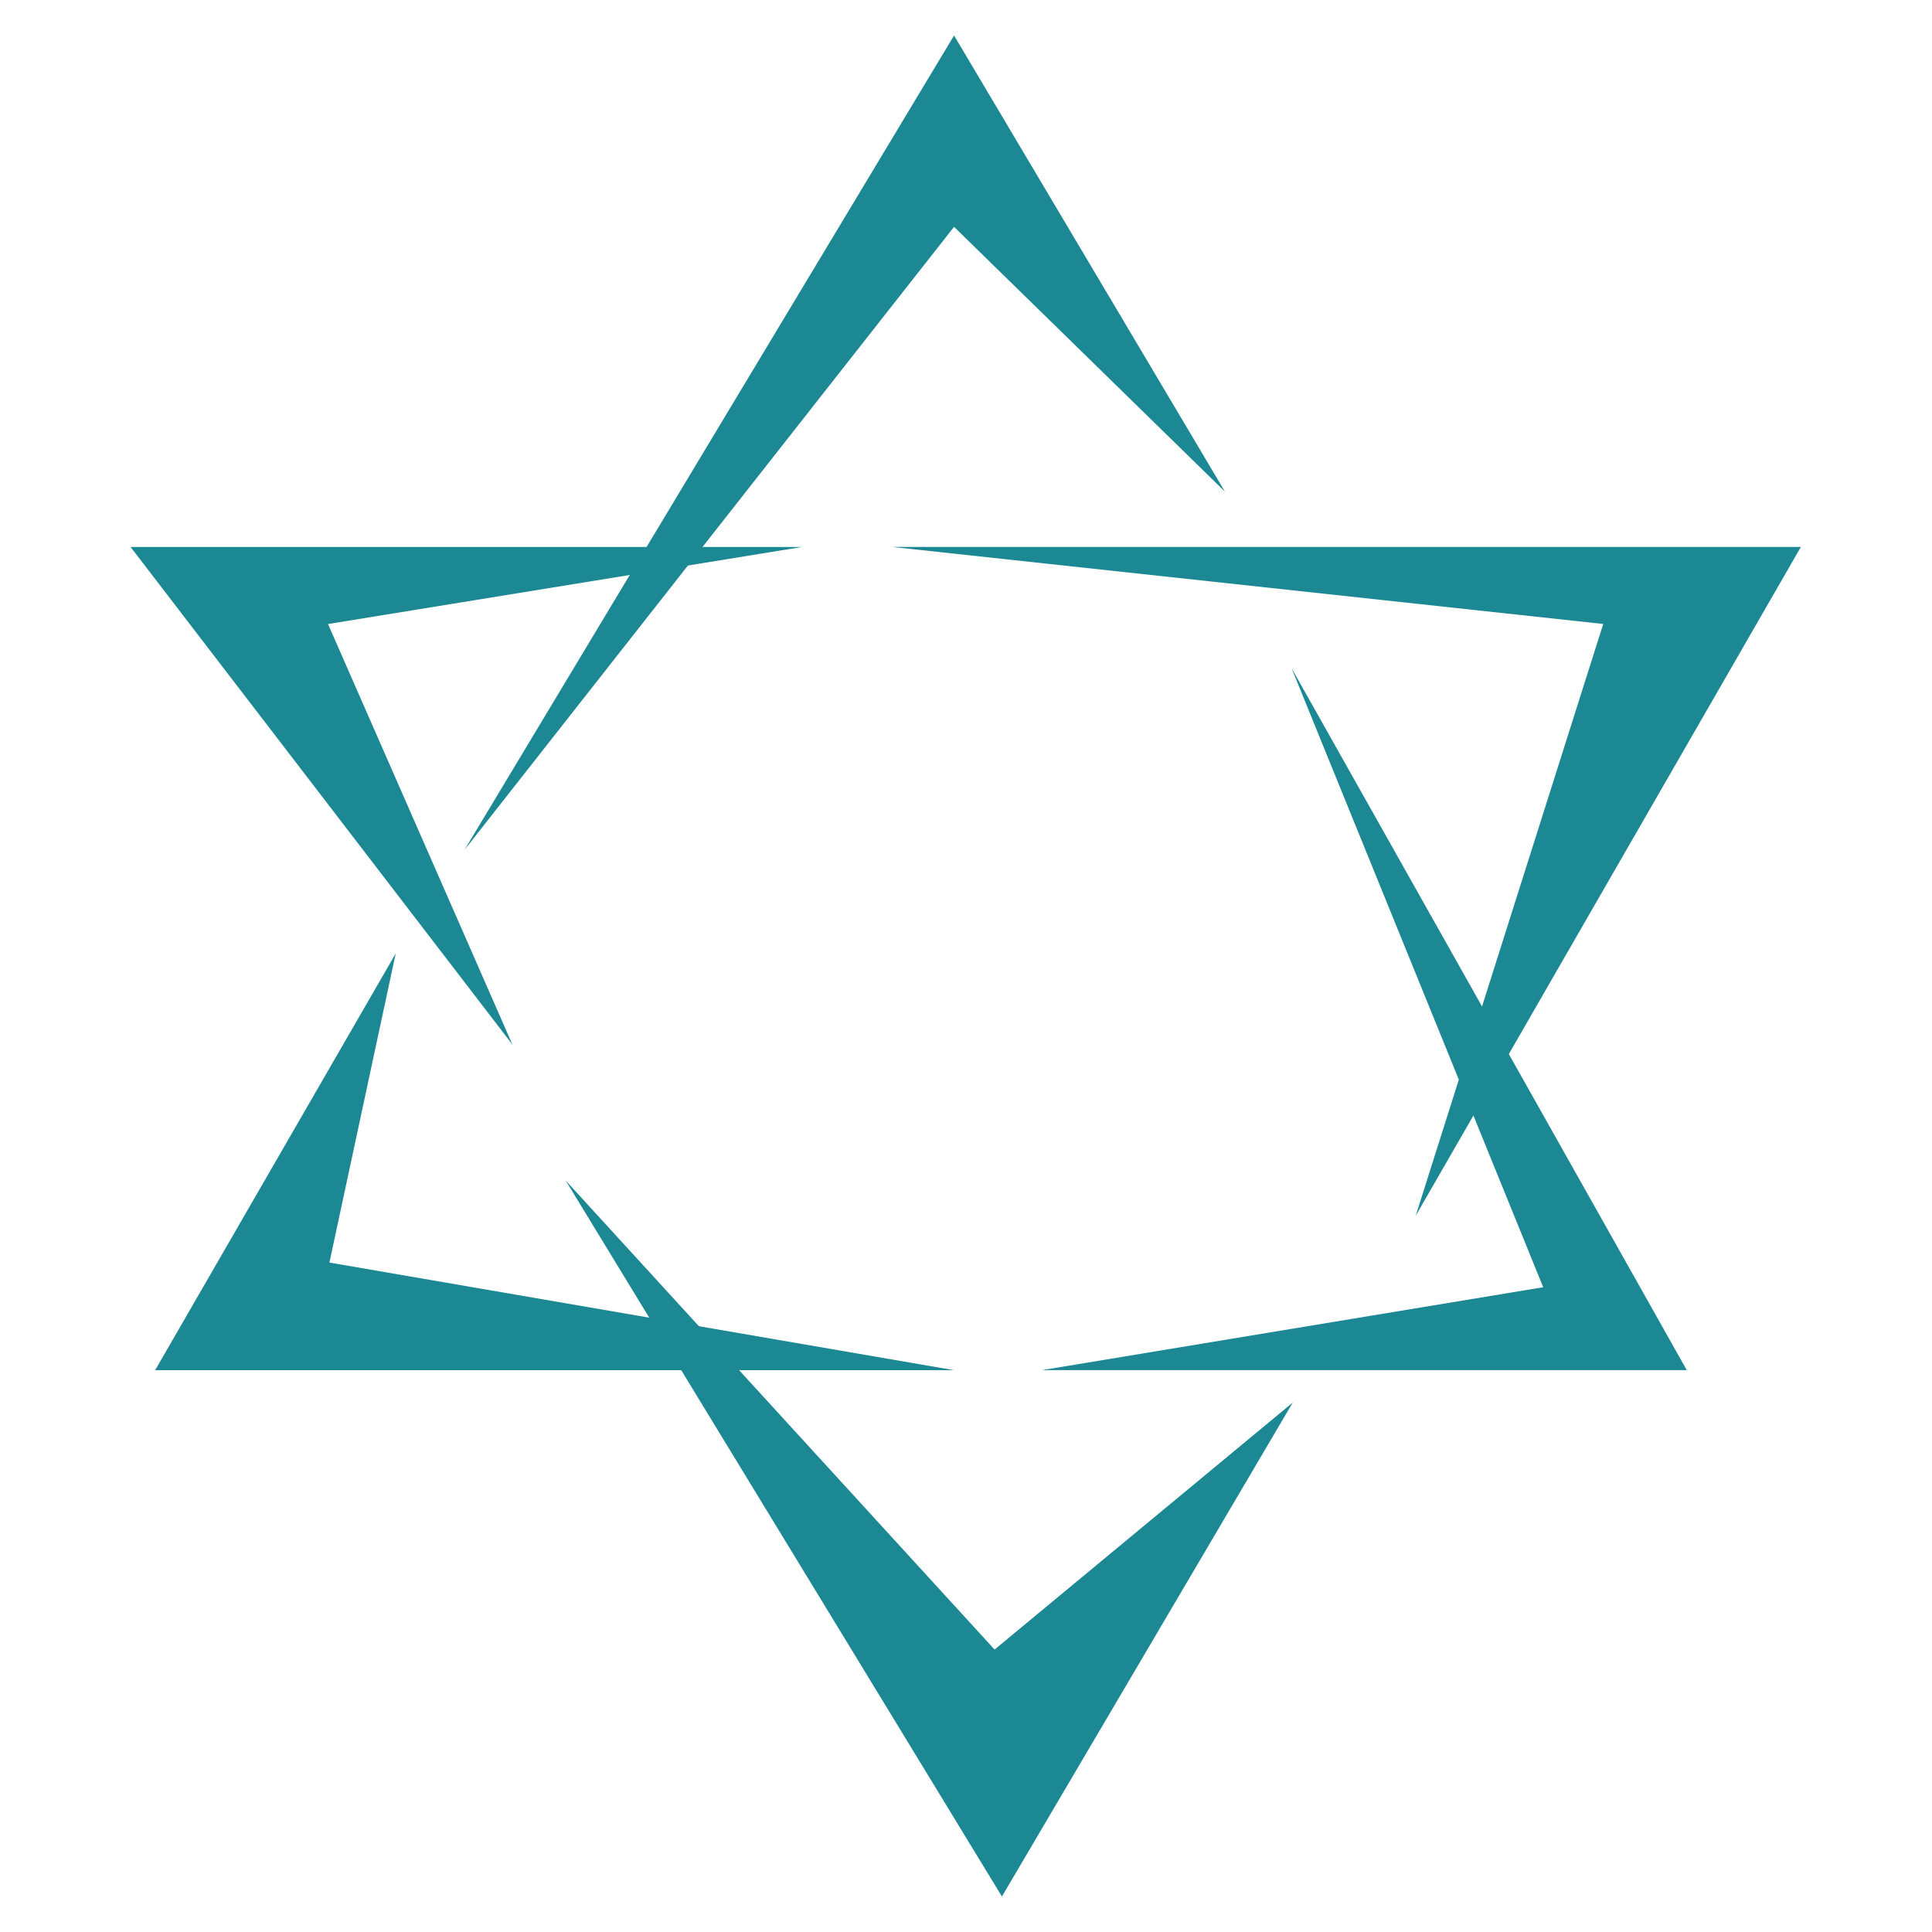
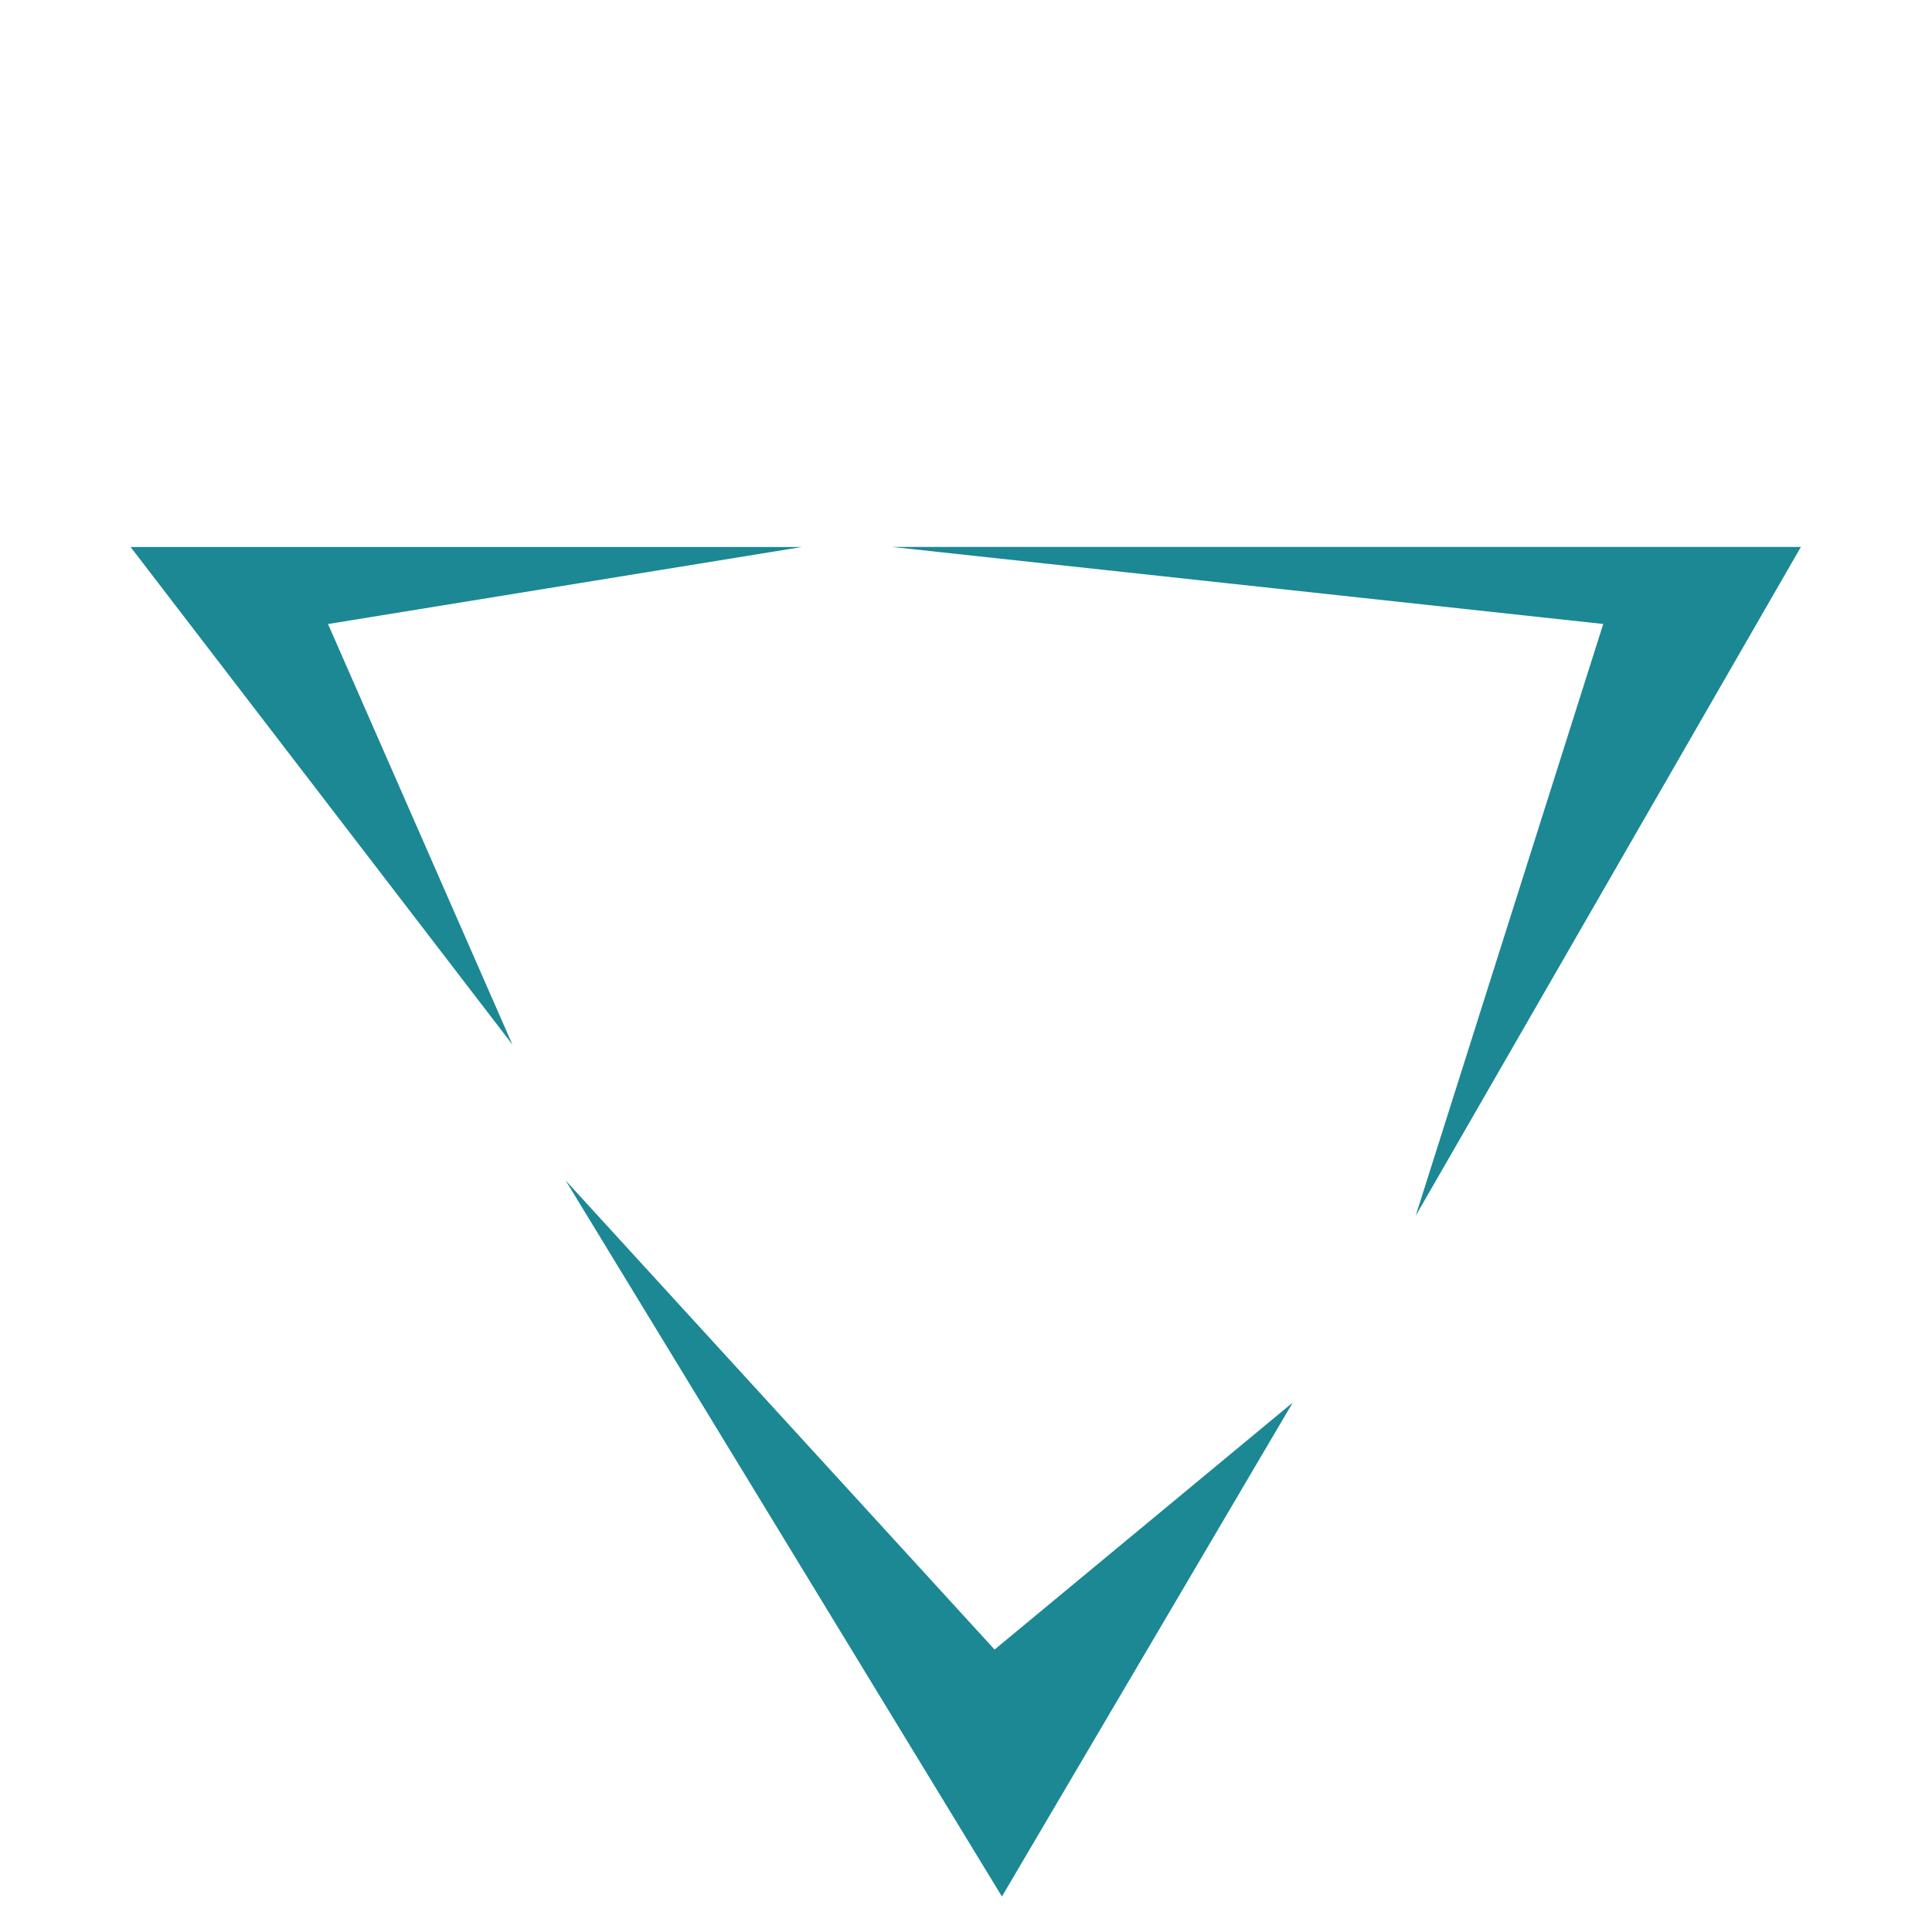
<svg xmlns="http://www.w3.org/2000/svg" width="400" zoomAndPan="magnify" viewBox="0 0 300 300" height="400" preserveAspectRatio="xMidYMid meet">
  <defs>
    <clipPath id="135fa056e8">
      <path d="M 24 5.305 L 262 5.305 L 262 213 L 24 213 Z M 24 5.305 " clip-rule="nonzero" />
    </clipPath>
    <clipPath id="c0ac8af016">
      <path d="M 20.316 84 L 279.816 84 L 279.816 294.805 L 20.316 294.805 Z M 20.316 84 " clip-rule="nonzero" />
    </clipPath>
  </defs>
  <g clip-path="url(#135fa056e8)">
-     <path fill="#1b8894" d="M 72.133 131.961 L 148.145 5.508 L 190.207 76.34 L 148.145 35.223 Z M 51.152 196.051 L 61.449 148.047 L 24.09 212.762 L 148.152 212.762 Z M 239.629 199.879 L 161.789 212.754 L 261.922 212.754 L 200.555 103.754 Z M 239.629 199.879 " fill-opacity="1" fill-rule="nonzero" />
-   </g>
+     </g>
  <g clip-path="url(#c0ac8af016)">
    <path fill="#1b8894" d="M 138.543 84.93 L 279.637 84.93 L 219.828 188.785 L 248.949 96.891 Z M 50.934 96.898 L 124.504 84.938 L 20.277 84.938 L 79.566 162.199 Z M 154.438 256.141 L 87.836 183.309 L 155.578 294.488 L 200.738 217.789 Z M 154.438 256.141 " fill-opacity="1" fill-rule="nonzero" />
  </g>
</svg>